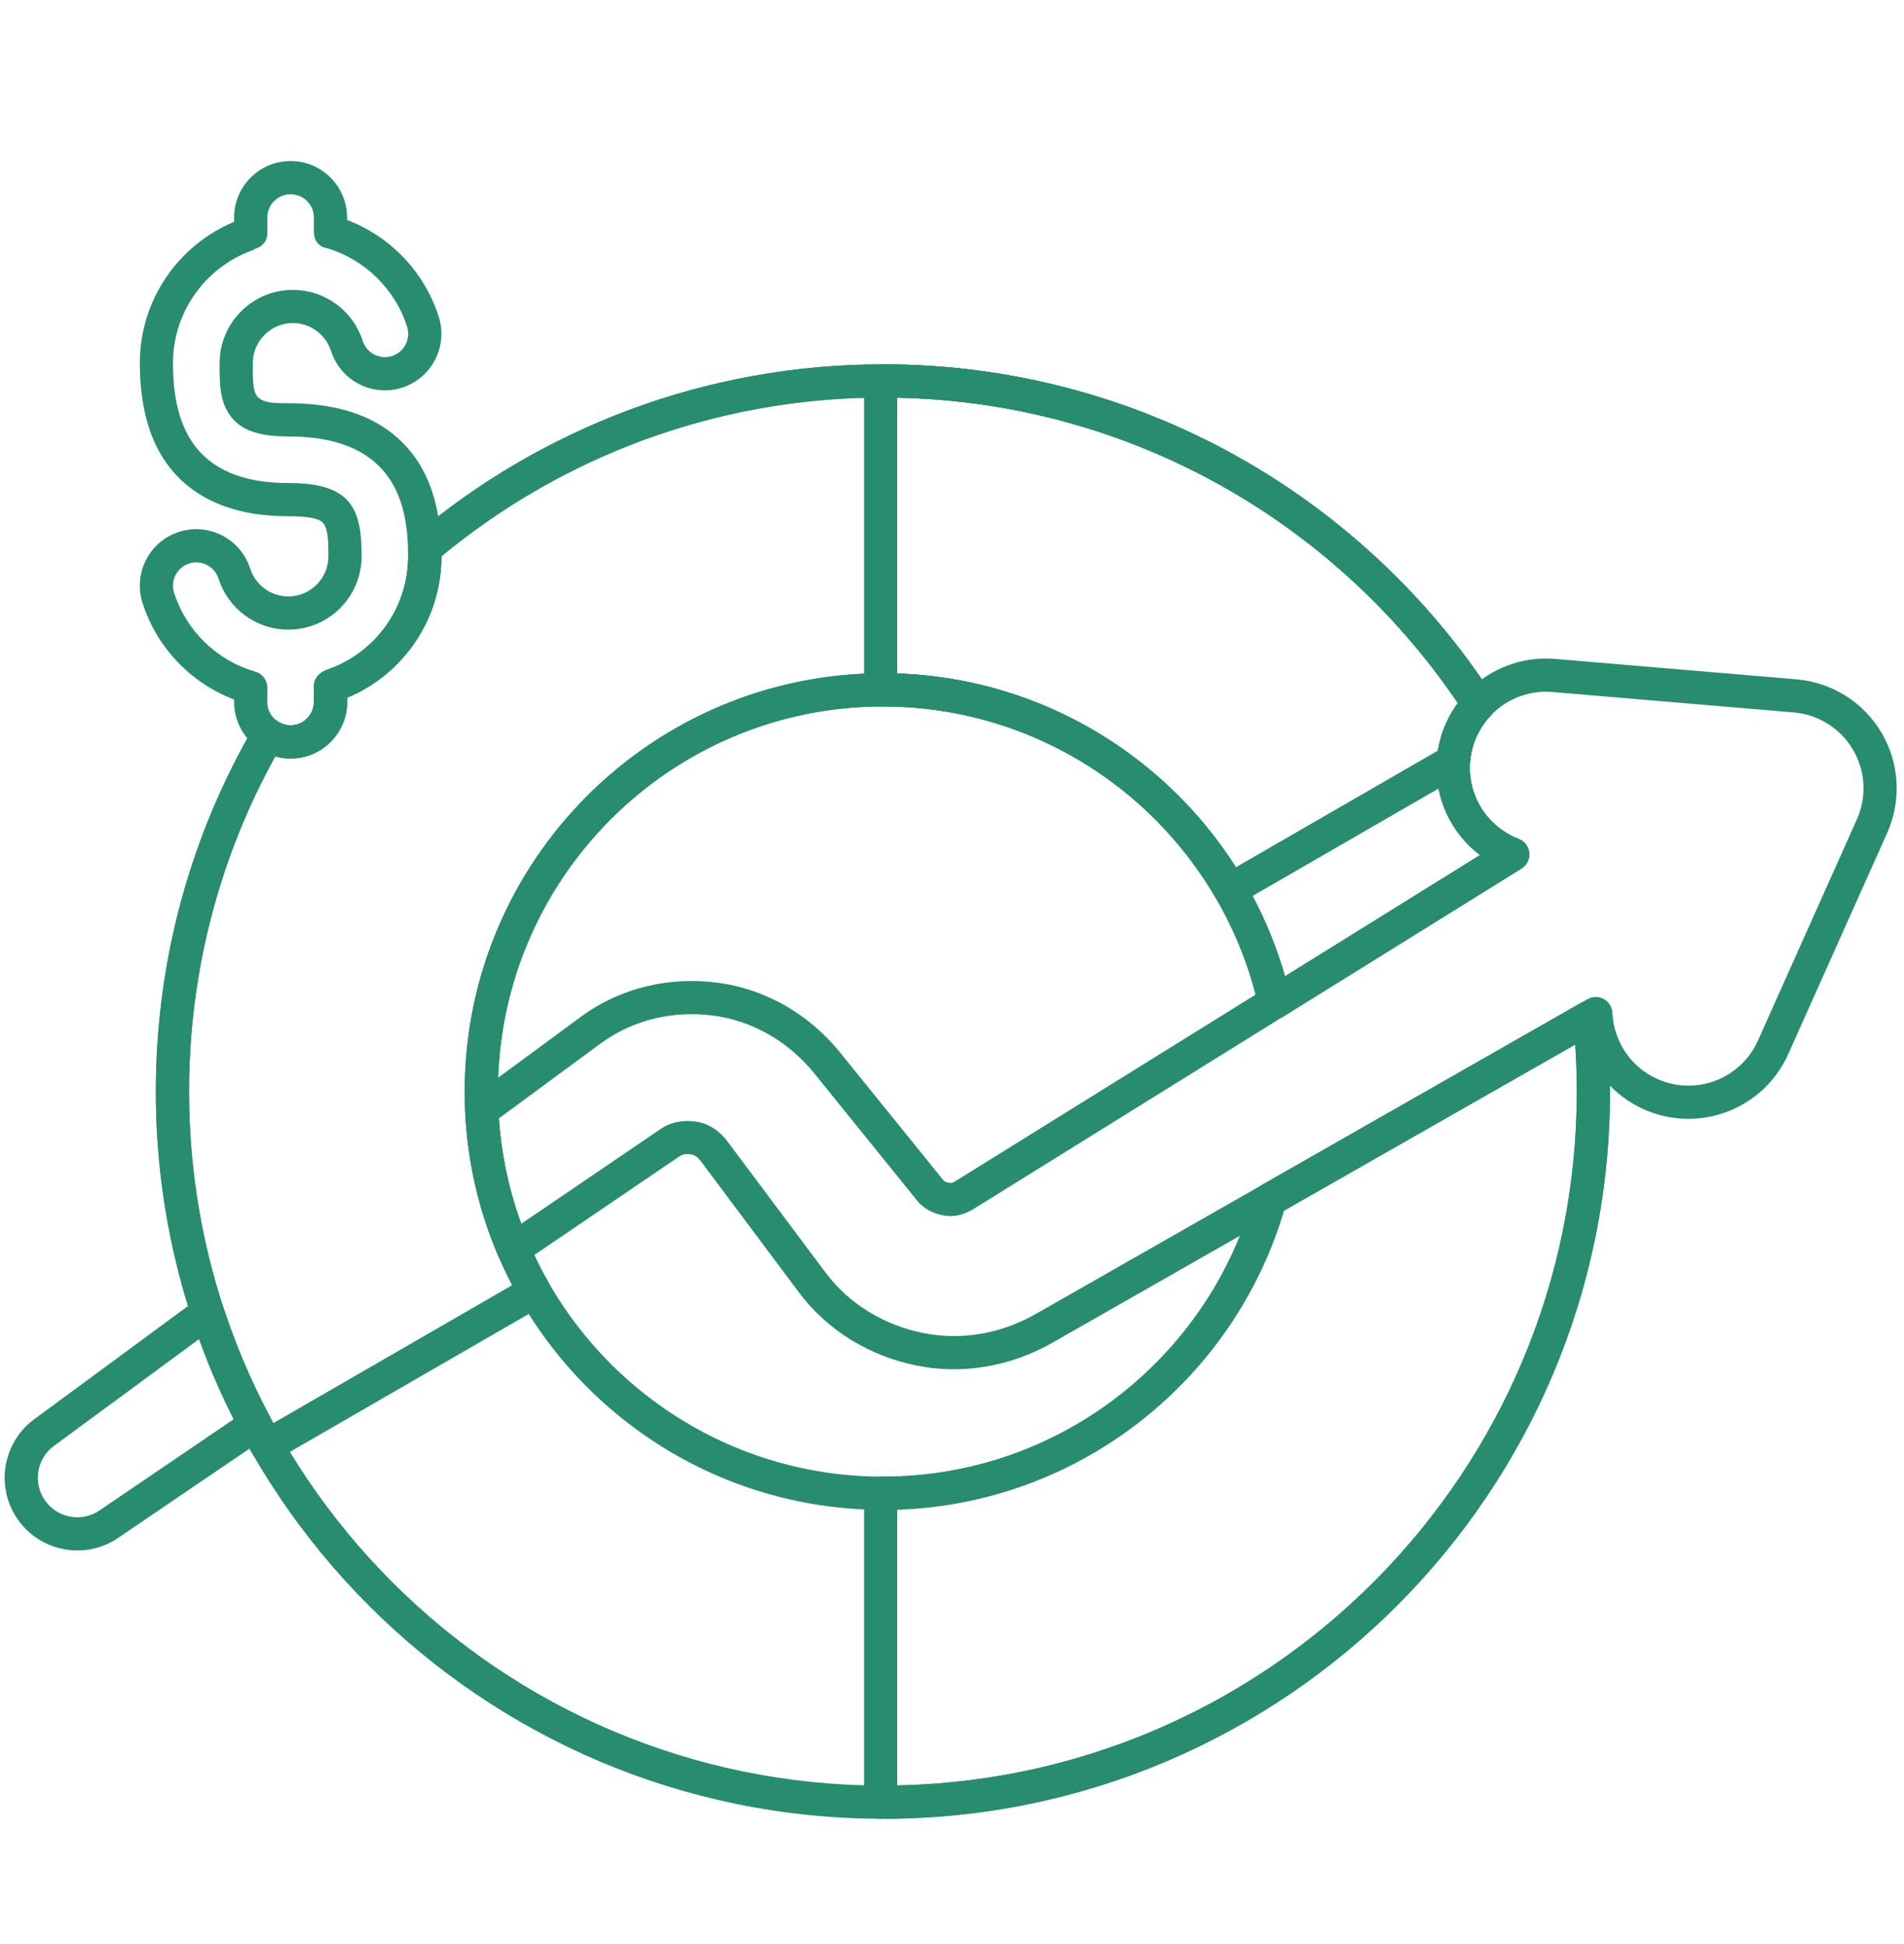
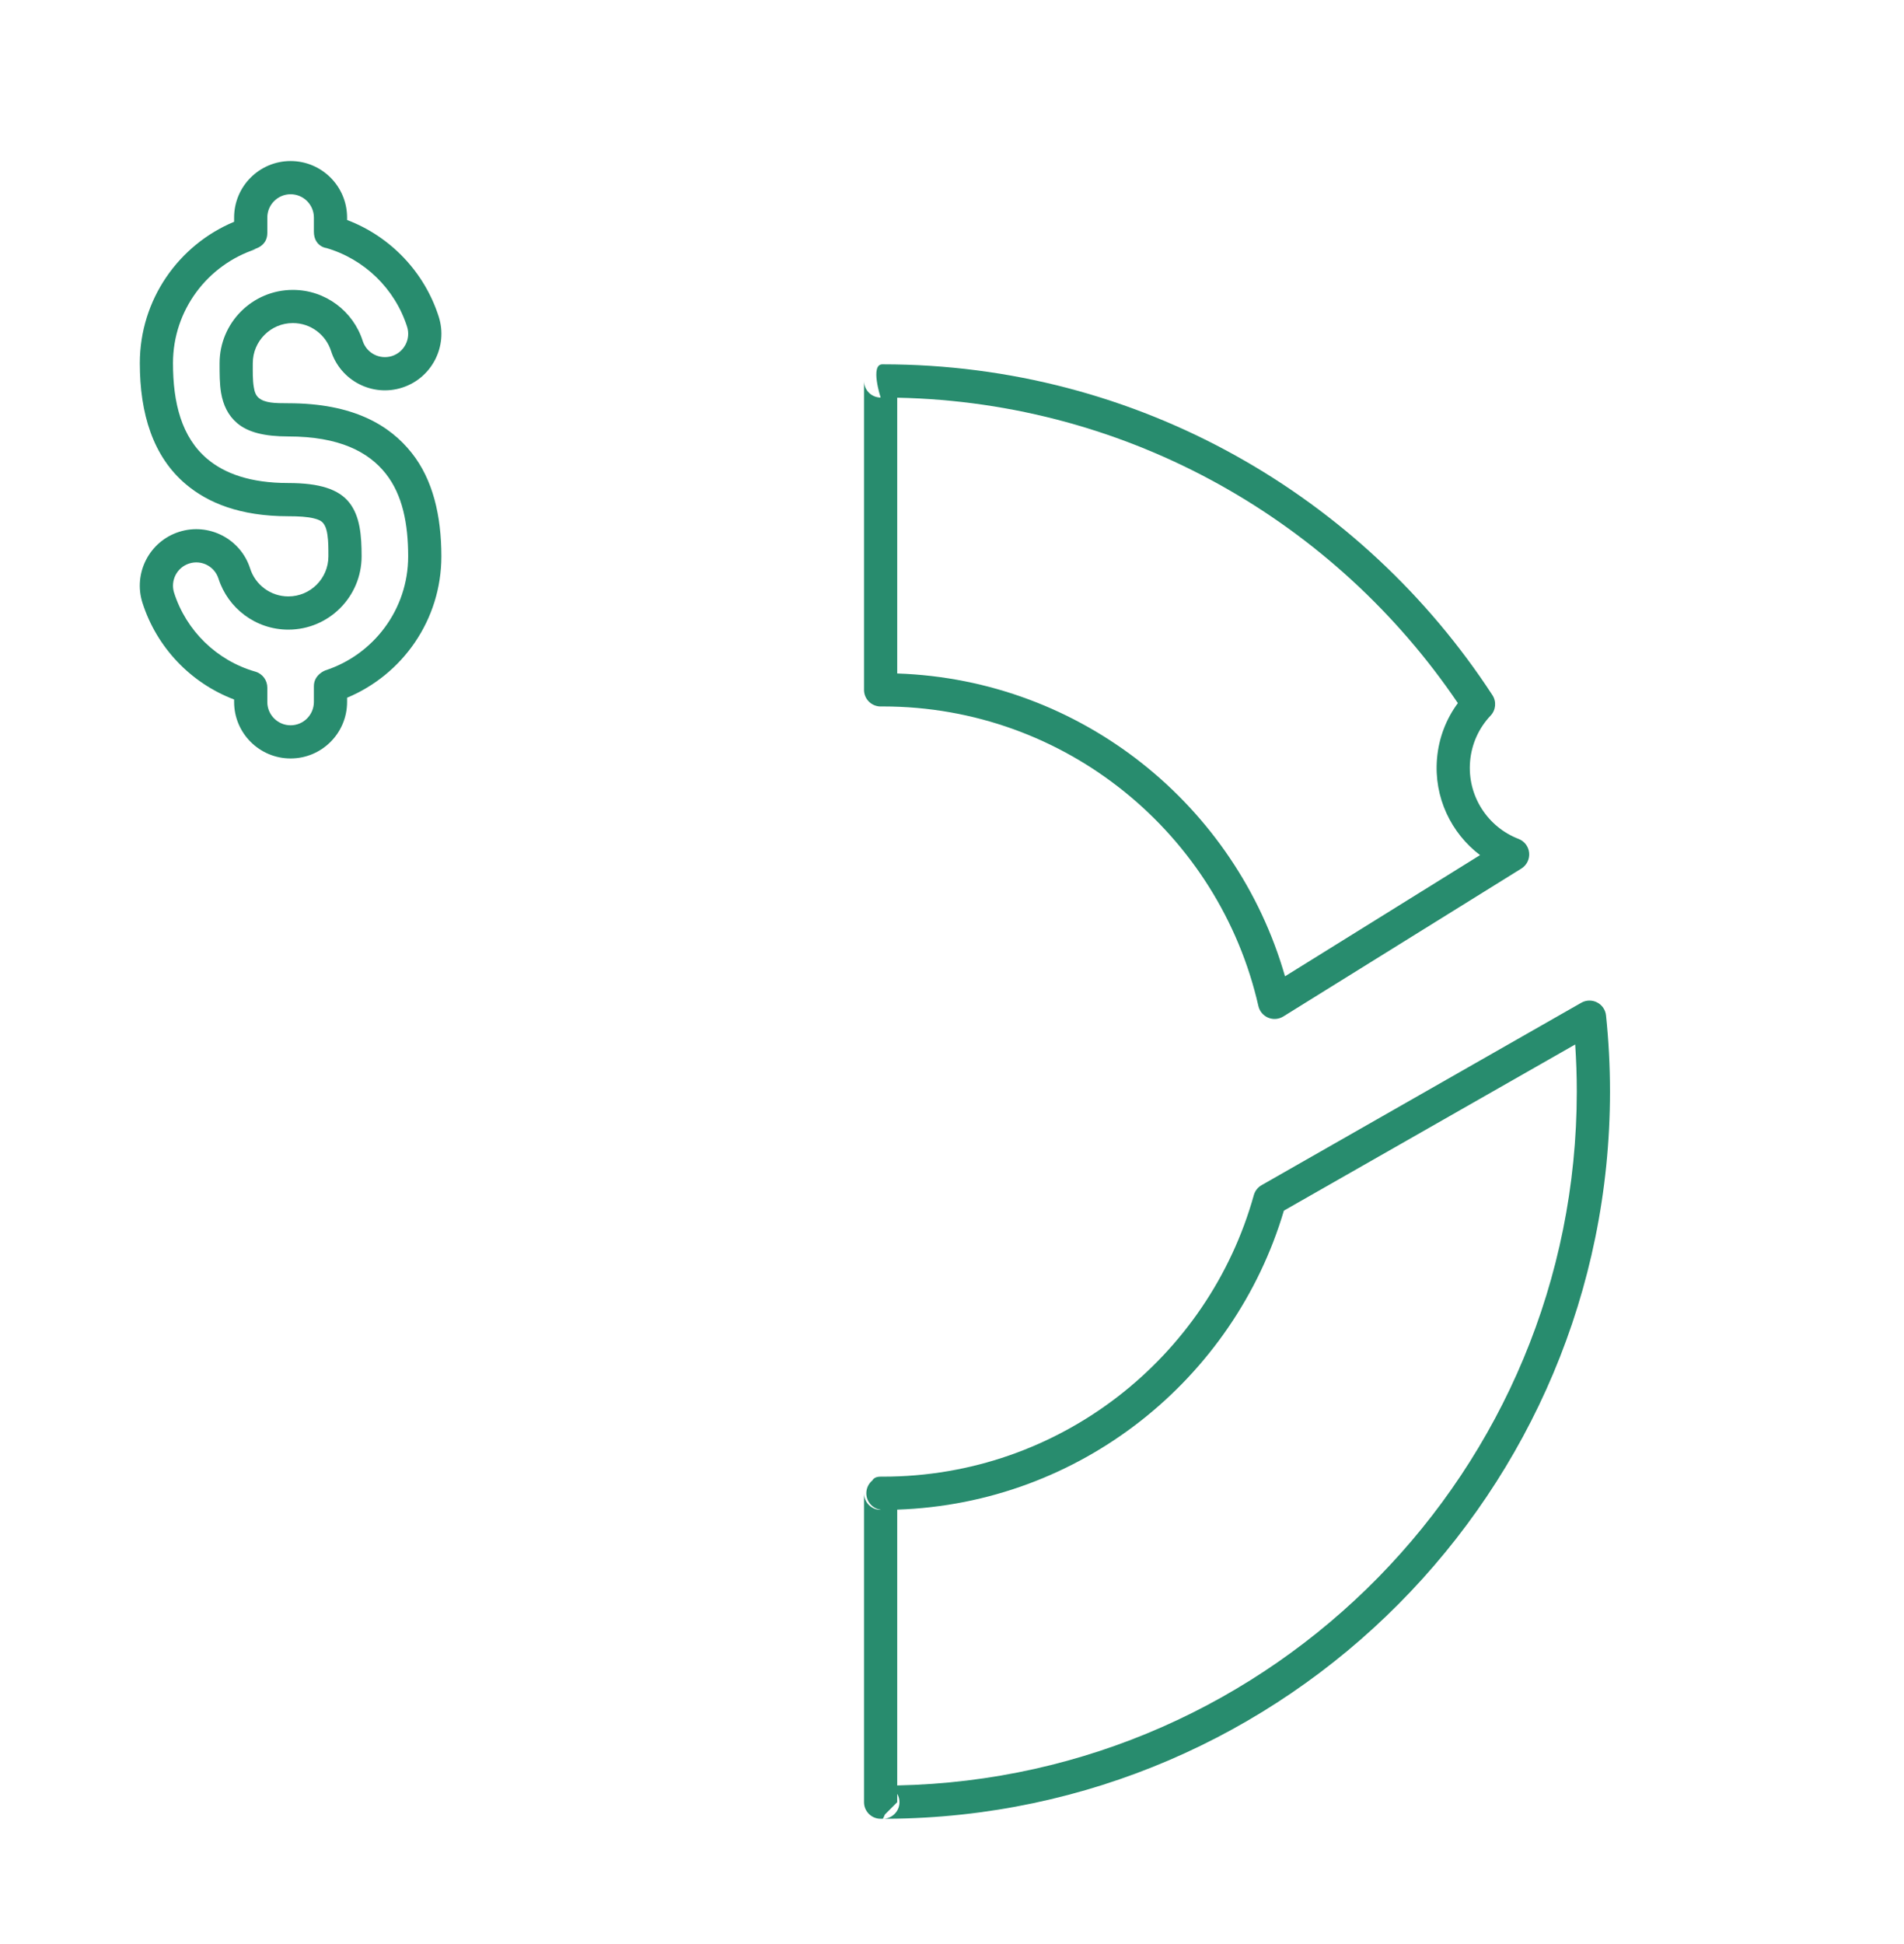
<svg xmlns="http://www.w3.org/2000/svg" width="48" height="49" viewBox="0 0 48 49" fill="none">
-   <path fill-rule="evenodd" clip-rule="evenodd" d="M5.628 32.947C5.586 32.819 5.486 32.719 5.358 32.678C5.23 32.638 5.09 32.66 4.982 32.74L0.886 35.755C0.065 36.34 -0.129 37.481 0.453 38.305C1.037 39.129 2.177 39.326 3.003 38.746L6.671 36.253C6.848 36.133 6.905 35.9 6.805 35.711C6.337 34.831 5.942 33.907 5.628 32.947ZM5.02 33.751C5.271 34.445 5.563 35.119 5.893 35.77L2.524 38.06C2.076 38.377 1.454 38.271 1.137 37.822C0.819 37.373 0.926 36.752 1.374 36.434L5.02 33.751ZM11.897 27.651C11.784 27.734 11.72 27.867 11.727 28.007C11.786 29.294 12.077 30.522 12.559 31.649C12.608 31.764 12.706 31.851 12.826 31.886C12.946 31.921 13.075 31.901 13.179 31.83L17.131 29.144C17.223 29.082 17.336 29.083 17.438 29.1C17.531 29.116 17.605 29.185 17.666 29.267L18.001 29.434L17.667 29.267L20.138 32.571C20.88 33.563 21.947 34.178 23.083 34.414C24.228 34.652 25.452 34.459 26.535 33.841L39.919 26.208C40.136 26.96 40.67 27.616 41.441 27.96C42.828 28.581 44.46 27.958 45.081 26.57L47.576 20.994C47.94 20.179 47.887 19.238 47.434 18.469C46.98 17.7 46.182 17.199 45.293 17.123L39.206 16.608C37.69 16.48 36.356 17.607 36.228 19.122C36.145 20.099 36.585 21.001 37.314 21.553C37.314 21.553 24.104 29.76 24.104 29.76C24.055 29.791 24.004 29.824 23.95 29.815C23.888 29.805 23.819 29.794 23.777 29.741L21.182 26.532C20.376 25.535 19.263 24.92 18.079 24.767C16.905 24.616 15.669 24.875 14.644 25.628L11.897 27.651ZM20.808 32.07L18.336 28.765C18.141 28.505 17.874 28.325 17.576 28.275C17.268 28.224 16.938 28.264 16.661 28.452L13.14 30.845C12.834 30.008 12.639 29.117 12.576 28.19L15.14 26.302C15.985 25.681 17.005 25.472 17.973 25.597C18.949 25.723 19.866 26.235 20.531 27.058L23.126 30.267C23.301 30.483 23.554 30.597 23.811 30.64C24.059 30.682 24.317 30.613 24.546 30.471L38.356 21.891C38.49 21.807 38.566 21.654 38.551 21.496C38.536 21.338 38.433 21.202 38.285 21.145C37.508 20.847 36.988 20.062 37.062 19.192C37.151 18.137 38.08 17.353 39.135 17.442L45.222 17.957C45.842 18.01 46.397 18.359 46.713 18.894C47.029 19.43 47.066 20.085 46.812 20.652L44.317 26.229C43.884 27.195 42.749 27.629 41.782 27.196C41.098 26.89 40.681 26.231 40.649 25.529C40.642 25.383 40.561 25.252 40.433 25.181C40.305 25.111 40.15 25.112 40.024 25.184L26.12 33.114C25.221 33.628 24.205 33.792 23.254 33.595C22.311 33.399 21.424 32.893 20.808 32.07Z" fill="#288C6E" />
  <path fill-rule="evenodd" clip-rule="evenodd" d="M22.259 37.219C26.712 37.219 30.469 34.213 31.609 30.123C31.639 30.017 31.709 29.926 31.805 29.872L39.865 25.274C39.987 25.204 40.137 25.201 40.263 25.266C40.389 25.33 40.474 25.454 40.488 25.594C40.554 26.226 40.588 26.865 40.588 27.513C40.588 37.59 32.438 45.778 22.376 45.842L22.258 45.842C22.489 45.842 22.676 45.655 22.676 45.424C22.676 45.347 22.655 45.275 22.619 45.213V45.424L22.309 45.734C22.296 45.763 22.285 45.788 22.276 45.806L22.258 45.842L22.201 45.842C21.97 45.842 21.782 45.655 21.782 45.424V37.637C21.782 37.869 21.97 38.056 22.201 38.056L22.198 38.052C21.995 38.023 21.84 37.849 21.84 37.638C21.84 37.508 21.899 37.391 21.992 37.315C22.025 37.255 22.091 37.218 22.205 37.219L22.259 37.219ZM22.619 45.002V38.05C27.238 37.895 31.107 34.762 32.367 30.514C32.367 30.514 39.711 26.326 39.711 26.326V26.325C39.737 26.718 39.751 27.114 39.751 27.513C39.751 37.047 32.107 44.809 22.619 45.002ZM22.179 17.806L22.201 17.806L22.258 17.806C26.874 17.806 30.742 21.035 31.724 25.357C31.754 25.489 31.846 25.598 31.971 25.651C32.096 25.703 32.238 25.691 32.353 25.62L38.355 21.891C38.489 21.807 38.565 21.654 38.55 21.496C38.535 21.338 38.432 21.202 38.284 21.145C37.507 20.847 36.987 20.062 37.061 19.192C37.099 18.742 37.289 18.342 37.577 18.038C37.711 17.897 37.73 17.683 37.624 17.521C34.352 12.503 28.69 9.183 22.258 9.183V9.183L22.244 9.183C21.93 9.184 22.201 10.02 22.201 10.02C21.97 10.02 21.782 9.833 21.782 9.601V17.388C21.782 17.612 21.958 17.794 22.179 17.806ZM22.619 10.024C28.498 10.143 33.669 13.169 36.753 17.722C36.461 18.117 36.271 18.596 36.227 19.122C36.144 20.099 36.584 21.001 37.312 21.553L32.395 24.608C31.164 20.31 27.272 17.132 22.619 16.975V10.024ZM22.258 17.749L22.258 17.749L22.258 17.806V17.749Z" fill="#288C6E" />
  <path fill-rule="evenodd" clip-rule="evenodd" d="M5.902 5.483V5.59C4.506 6.172 3.525 7.549 3.525 9.154C3.525 10.426 3.857 11.509 4.689 12.208C5.238 12.67 6.043 13.012 7.269 13.012C7.533 13.012 7.75 13.024 7.922 13.068C8.019 13.093 8.097 13.123 8.148 13.186C8.213 13.268 8.239 13.371 8.255 13.482C8.28 13.649 8.279 13.833 8.279 14.023C8.279 14.58 7.826 15.033 7.269 15.033C6.818 15.033 6.436 14.737 6.306 14.329C6.067 13.581 5.265 13.167 4.516 13.405C3.767 13.644 3.353 14.446 3.592 15.195C3.95 16.317 4.807 17.216 5.902 17.631V17.685L5.902 17.694L5.902 17.693C5.902 18.479 6.54 19.117 7.326 19.117C8.112 19.117 8.75 18.479 8.75 17.693L8.75 17.694L8.75 17.684V17.586C10.145 17.005 11.127 15.627 11.127 14.023C11.127 12.997 10.913 12.089 10.38 11.417C9.827 10.719 8.91 10.164 7.269 10.164C6.925 10.164 6.676 10.158 6.522 10.028C6.443 9.961 6.416 9.865 6.399 9.761C6.367 9.577 6.373 9.368 6.373 9.154C6.373 8.596 6.826 8.143 7.383 8.143C7.834 8.143 8.216 8.439 8.346 8.847C8.585 9.596 9.387 10.01 10.136 9.771C10.885 9.532 11.299 8.73 11.06 7.981C10.702 6.86 9.845 5.96 8.75 5.545V5.483C8.75 4.697 8.112 4.059 7.326 4.059C6.54 4.059 5.902 4.697 5.902 5.483ZM7.913 5.493L7.913 5.493V5.838C7.913 6.224 8.254 6.259 8.216 6.248C9.186 6.527 9.957 7.278 10.263 8.236C10.361 8.545 10.19 8.875 9.882 8.974C9.573 9.072 9.242 8.901 9.144 8.593C8.906 7.847 8.207 7.307 7.383 7.307C6.364 7.307 5.536 8.134 5.536 9.154C5.536 9.418 5.535 9.675 5.574 9.903C5.627 10.21 5.749 10.472 5.983 10.669C6.253 10.896 6.667 11.001 7.269 11.001C8.555 11.001 9.291 11.39 9.724 11.937C10.149 12.473 10.29 13.205 10.29 14.023C10.29 15.364 9.414 16.503 8.202 16.897C8.202 16.897 7.913 17.001 7.913 17.295C7.913 17.589 7.913 17.695 7.913 17.695C7.911 18.02 7.649 18.281 7.326 18.281C7.006 18.281 6.745 18.024 6.739 17.705V17.34L6.739 17.335C6.741 17.149 6.619 16.98 6.435 16.928C5.466 16.65 4.695 15.899 4.389 14.941C4.291 14.632 4.461 14.301 4.77 14.203C5.079 14.104 5.41 14.275 5.508 14.584C5.746 15.329 6.445 15.87 7.269 15.87C8.288 15.87 9.116 15.042 9.116 14.023C9.116 13.496 9.077 13.011 8.804 12.666C8.538 12.331 8.057 12.175 7.269 12.175C6.303 12.175 5.66 11.932 5.227 11.568C4.575 11.019 4.361 10.152 4.361 9.154C4.361 7.812 5.238 6.673 6.45 6.279L6.35 6.295C6.445 6.277 6.739 6.196 6.739 5.872V5.483C6.739 5.159 7.002 4.896 7.326 4.896C7.65 4.896 7.913 5.159 7.913 5.483L7.913 5.493Z" fill="#288C6E" />
-   <path fill-rule="evenodd" clip-rule="evenodd" d="M10.437 13.508C10.34 13.591 10.285 13.713 10.289 13.84C10.29 13.9 10.291 13.961 10.291 14.023C10.291 15.365 9.415 16.503 8.203 16.897L7.914 17.295L7.914 17.695C7.912 18.02 7.649 18.281 7.327 18.281C7.205 18.281 7.092 18.244 6.998 18.18C6.902 18.115 6.784 18.093 6.671 18.119C6.558 18.145 6.461 18.216 6.402 18.317C4.83 21.02 3.929 24.162 3.929 27.513C3.929 37.629 12.142 45.842 22.259 45.842C32.375 45.842 40.588 37.629 40.588 27.513C40.588 26.865 40.555 26.226 40.489 25.594C40.474 25.454 40.39 25.33 40.264 25.266C40.138 25.201 39.988 25.204 39.865 25.274L31.806 29.872C31.71 29.926 31.64 30.017 31.61 30.123C30.469 34.214 26.712 37.219 22.259 37.219C16.901 37.219 12.552 32.87 12.552 27.513C12.552 22.155 16.901 17.806 22.259 17.806C26.875 17.806 30.743 21.035 31.725 25.357C31.755 25.489 31.847 25.598 31.972 25.651C32.096 25.703 32.239 25.691 32.353 25.62L38.355 21.891C38.49 21.807 38.566 21.654 38.551 21.496C38.536 21.338 38.433 21.202 38.285 21.145C37.508 20.847 36.988 20.062 37.061 19.192C37.099 18.742 37.29 18.342 37.578 18.038C37.711 17.897 37.73 17.683 37.625 17.521C34.353 12.503 28.691 9.183 22.259 9.183C17.756 9.183 13.63 10.81 10.437 13.508ZM8.751 17.694L8.751 17.684V17.586C10.146 17.005 11.128 15.627 11.128 14.023L11.129 14.021C14.154 11.522 18.032 10.02 22.259 10.02C28.287 10.02 33.607 13.076 36.753 17.722C36.462 18.117 36.272 18.596 36.227 19.122C36.145 20.099 36.584 21.001 37.313 21.553C37.313 21.553 32.396 24.608 32.396 24.608C31.133 20.199 27.07 16.969 22.259 16.969C16.439 16.969 11.715 21.693 11.715 27.513C11.715 33.332 16.439 38.056 22.259 38.056C27.036 38.056 31.075 34.873 32.368 30.514C32.368 30.514 39.712 26.326 39.712 26.326C39.738 26.718 39.752 27.114 39.752 27.513C39.752 37.167 31.913 45.005 22.259 45.005C12.604 45.005 4.766 37.167 4.766 27.513C4.766 24.45 5.554 21.569 6.94 19.064C7.063 19.099 7.193 19.117 7.327 19.117C8.113 19.117 8.751 18.479 8.751 17.693L8.751 17.694Z" fill="#288C6E" />
-   <path fill-rule="evenodd" clip-rule="evenodd" d="M6.37 36.653C6.425 36.749 6.517 36.819 6.624 36.848C6.731 36.877 6.845 36.862 6.942 36.806L13.685 32.913C13.885 32.797 13.953 32.542 13.838 32.342C13.02 30.919 12.552 29.27 12.552 27.513C12.552 22.155 16.901 17.806 22.259 17.806C25.839 17.806 28.969 19.748 30.651 22.636C30.767 22.835 31.022 22.903 31.222 22.788L36.852 19.537L36.643 19.593L37.062 19.189C37.1 18.74 37.291 18.341 37.578 18.038C37.711 17.897 37.73 17.683 37.625 17.521C34.353 12.503 28.691 9.183 22.259 9.183C17.756 9.183 13.63 10.81 10.437 13.508C10.34 13.591 10.285 13.713 10.289 13.84C10.29 13.9 10.291 13.961 10.291 14.023C10.291 15.365 9.415 16.503 8.203 16.897C8.203 16.897 7.914 17.017 7.914 17.295C7.914 17.573 7.914 17.695 7.914 17.695C7.912 18.02 7.649 18.281 7.327 18.281C7.205 18.281 7.092 18.244 6.998 18.18C6.902 18.115 6.784 18.093 6.671 18.119C6.558 18.145 6.461 18.216 6.402 18.317C4.83 21.02 3.929 24.162 3.929 27.513C3.929 30.84 4.817 33.962 6.37 36.653ZM36.253 18.917L31.157 21.859C29.286 18.92 25.998 16.969 22.259 16.969C16.439 16.969 11.715 21.693 11.715 27.513C11.715 29.273 12.147 30.933 12.912 32.393L6.89 35.87C5.535 33.386 4.766 30.538 4.766 27.513C4.766 24.45 5.554 21.569 6.94 19.064C7.063 19.099 7.193 19.117 7.327 19.117C8.113 19.117 8.751 18.479 8.751 17.693L8.751 17.694L8.751 17.684V17.586C10.146 17.005 11.128 15.627 11.128 14.023V14.021C14.154 11.522 18.032 10.02 22.259 10.02C28.287 10.02 33.607 13.076 36.753 17.722C36.5 18.066 36.324 18.472 36.253 18.917Z" fill="#288C6E" />
</svg>